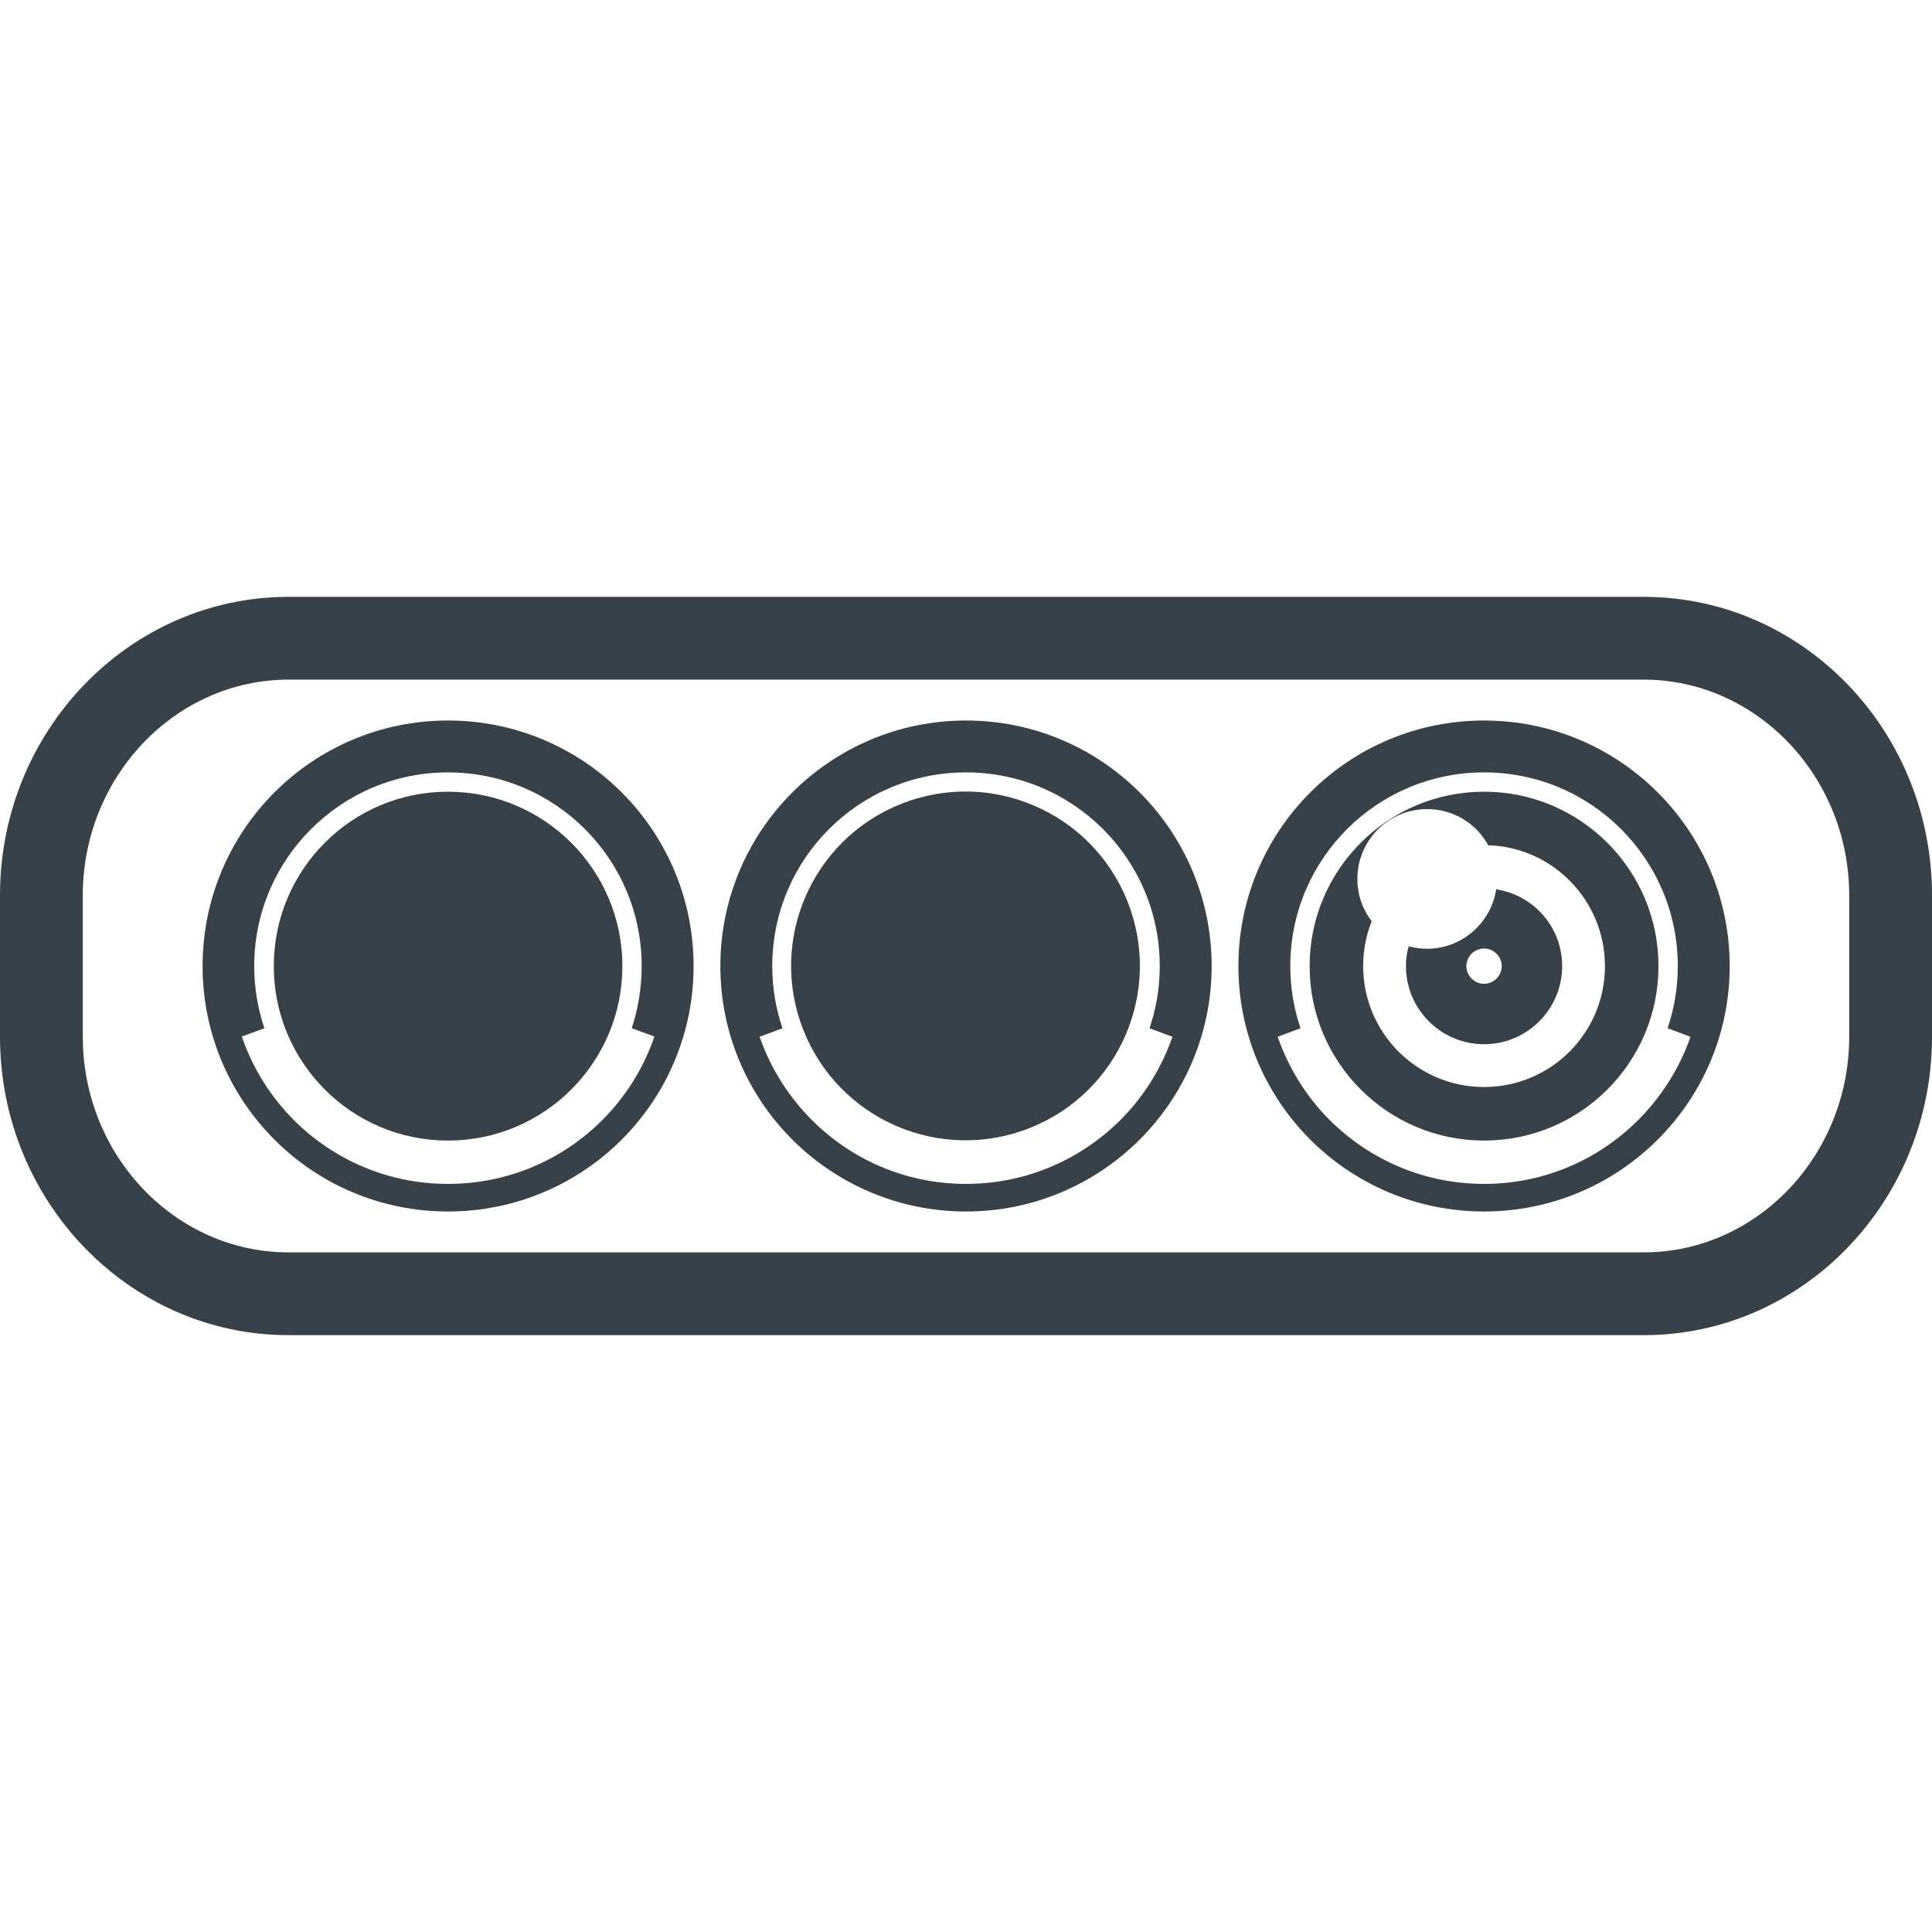
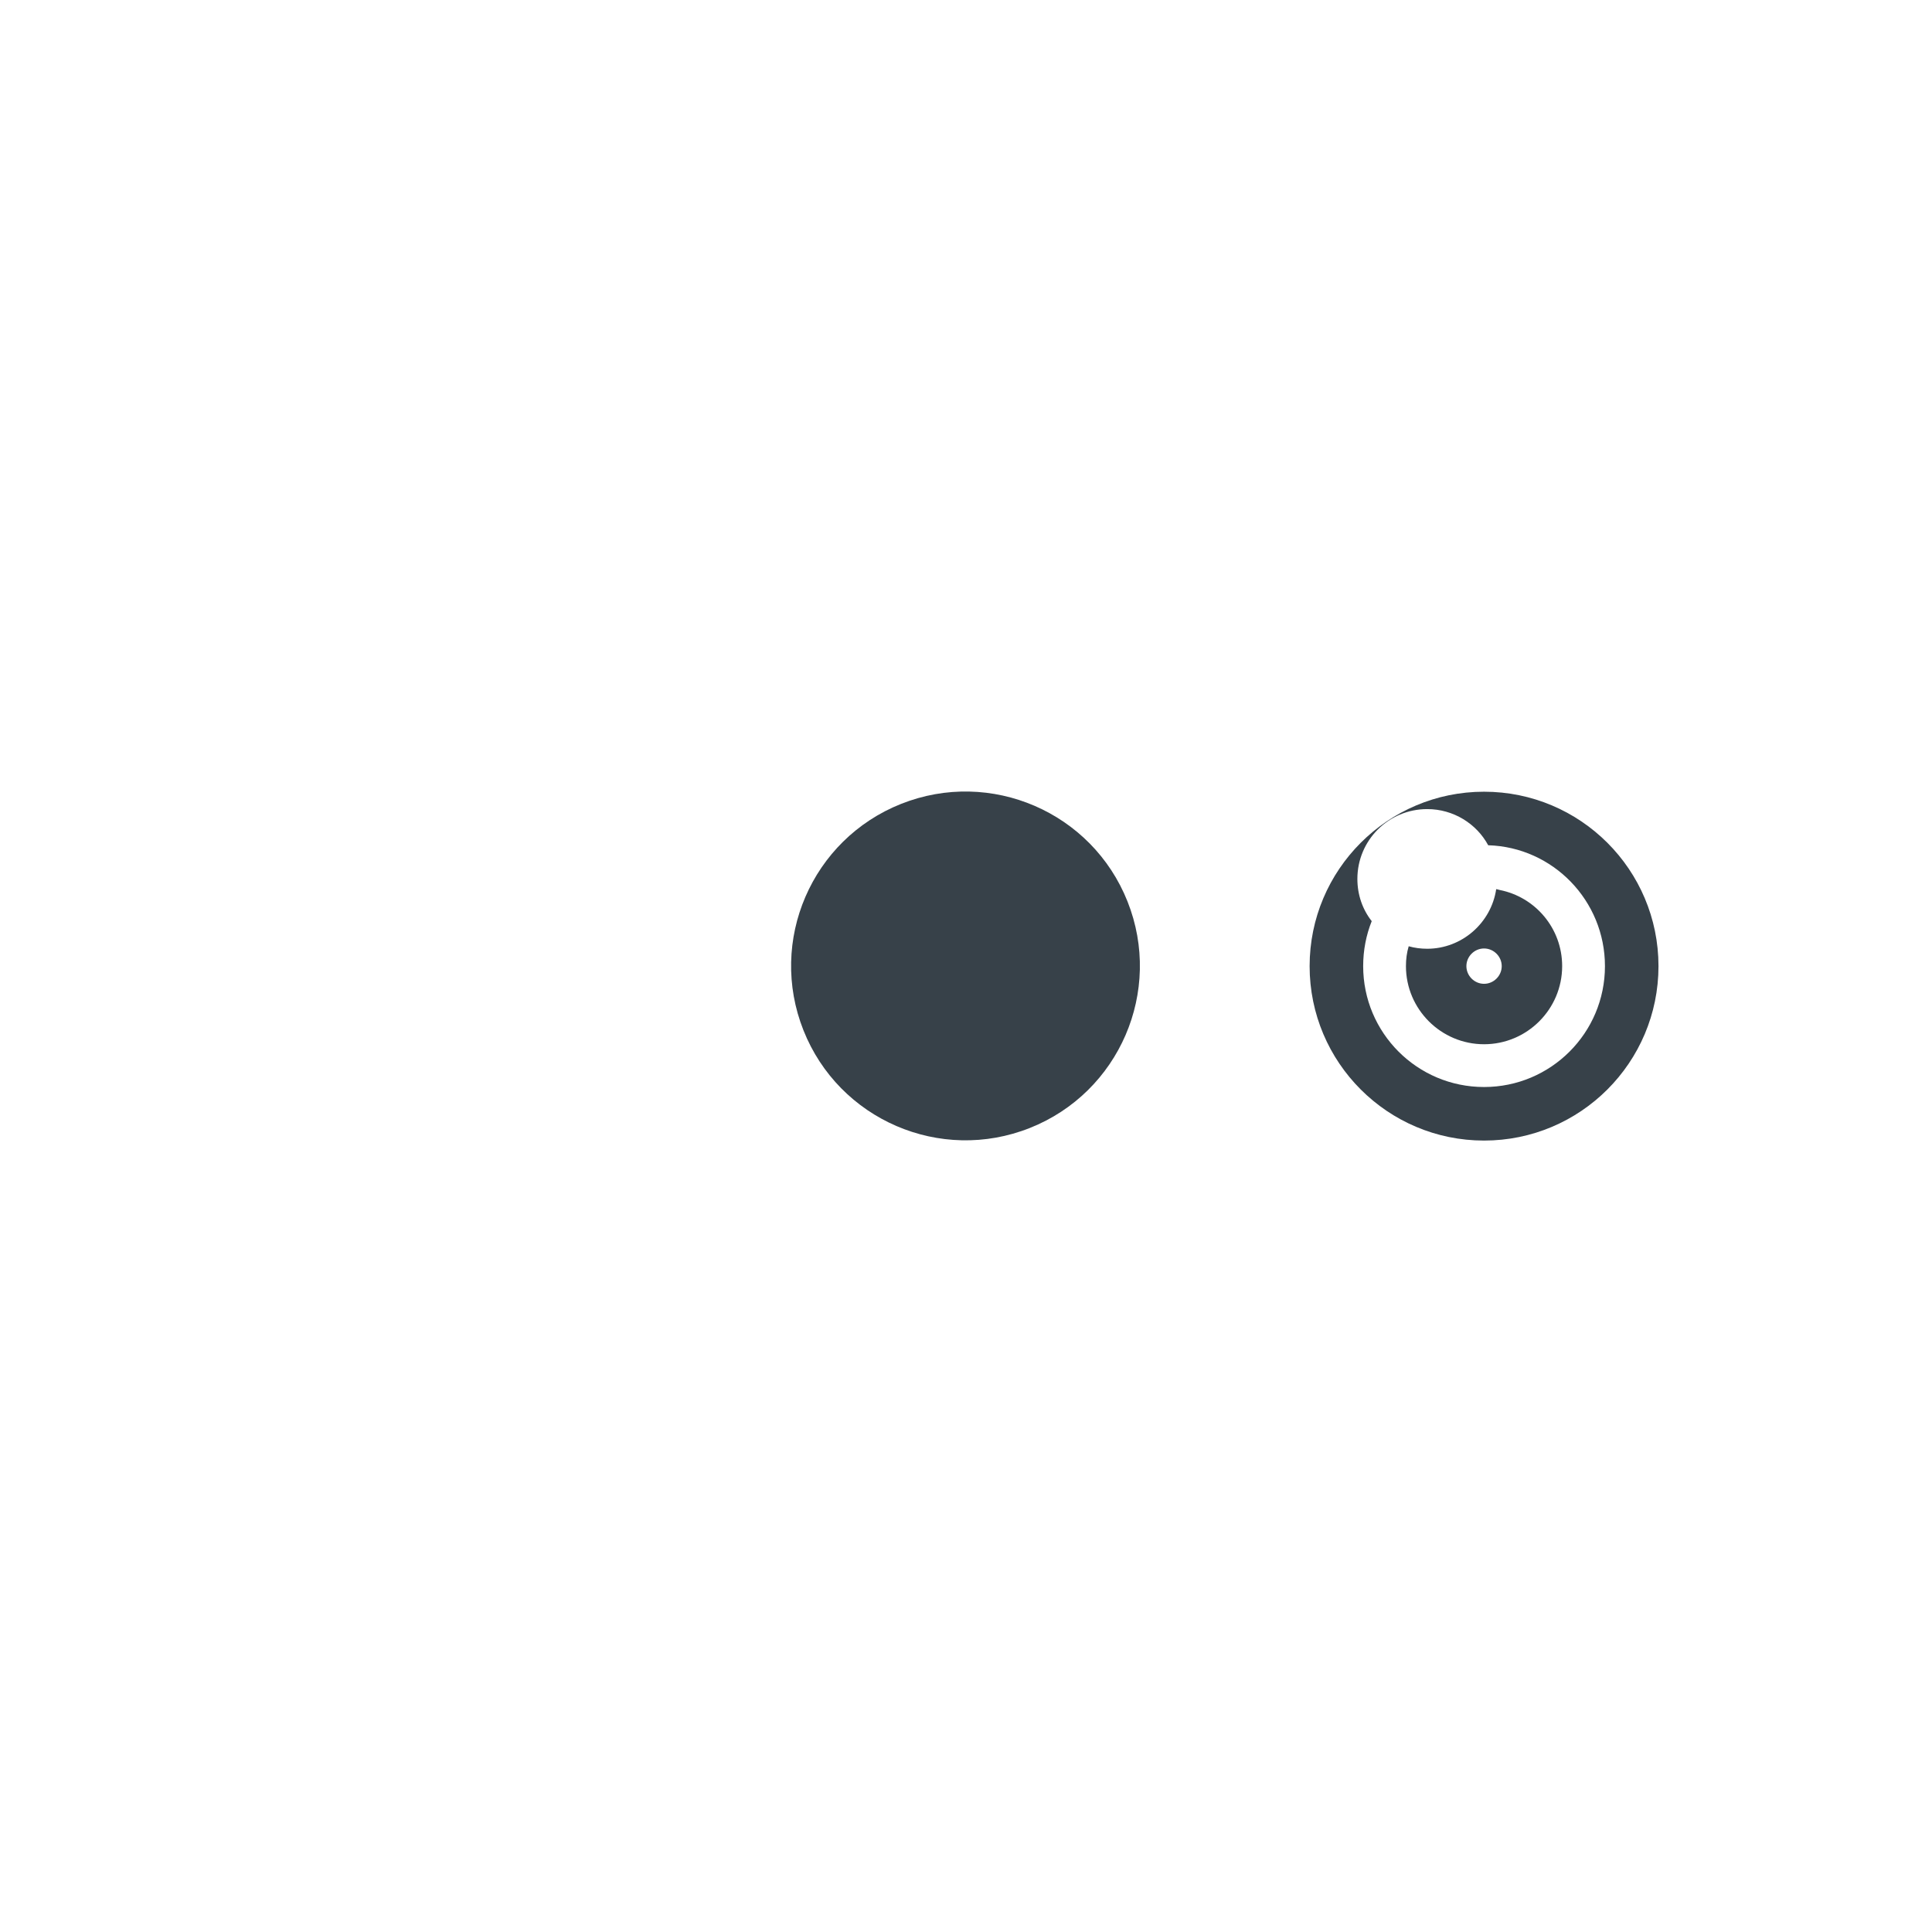
<svg xmlns="http://www.w3.org/2000/svg" version="1.1" id="_x31_0" x="0px" y="0px" viewBox="0 0 512 512" style="enable-background:new 0 0 512 512;" xml:space="preserve">
  <style type="text/css">
	.st0{fill:#374149;}
</style>
  <g>
-     <path class="st0" d="M435.641,353.828c42.129,0,76.359-35.473,76.359-79.066v-37.523c0-43.594-34.23-79.066-76.359-79.066H76.438   C34.305,158.172,0,193.645,0,237.238v37.523c0,43.594,34.305,79.066,76.438,79.066H435.641z M76.438,331.887   c-29.992,0-54.496-25.676-54.496-57.126v-37.523c0-31.379,24.504-57.125,54.496-57.125h359.203   c29.914,0,54.414,25.746,54.414,57.125v37.523c0,31.45-24.5,57.126-54.414,57.126H76.438z" />
-     <path class="st0" d="M118.711,190.942c-35.914,0-65.024,29.11-65.024,65.094c0,35.914,29.11,65.023,65.024,65.023   c35.988,0,65.098-29.109,65.098-65.023C183.809,220.051,154.699,190.942,118.711,190.942z M64.078,274.688l5.992-2.196   c-1.754-5.191-2.703-10.675-2.703-16.457c0-28.379,23.039-51.344,51.344-51.344c28.378,0,51.343,22.965,51.343,51.344   c0,5.782-0.949,11.266-2.629,16.457l5.996,2.196c-2.851,8.41-7.679,16.019-13.824,22.164   c-10.457,10.457-24.867,16.894-40.886,16.894c-15.946,0-30.356-6.438-40.813-16.894c-6.086-6.086-10.863-13.61-13.726-21.922   C64.145,274.848,64.106,274.77,64.078,274.688z" />
-     <path class="st0" d="M118.711,302.262c25.527,0,46.226-20.699,46.226-46.226c0-25.527-20.699-46.226-46.226-46.226   c-25.524,0-46.153,20.699-46.153,46.226C72.558,281.562,93.187,302.262,118.711,302.262z" />
-     <path class="st0" d="M256,190.942c-35.914,0-65.098,29.11-65.098,65.094c0,35.914,29.183,65.023,65.098,65.023   c35.914,0,65.098-29.109,65.098-65.023C321.098,220.051,291.914,190.942,256,190.942z M201.293,274.758l6.066-2.266   c-1.754-5.191-2.703-10.675-2.703-16.457c0-28.379,22.965-51.344,51.344-51.344c28.379,0,51.348,22.965,51.348,51.344   c0,5.782-0.954,11.266-2.707,16.457l6.07,2.27c-2.926,8.41-7.68,15.946-13.825,22.09c-10.531,10.457-24.941,16.894-40.886,16.894   c-15.946,0-30.355-6.438-40.813-16.894c-6.066-6.066-10.832-13.497-13.77-21.778C201.383,274.965,201.328,274.867,201.293,274.758z   " />
    <ellipse transform="matrix(0.929 -0.369 0.369 0.929 -76.434 112.587)" class="st0" cx="256" cy="256.035" rx="46.226" ry="46.226" />
-     <path class="st0" d="M393.289,190.942c-35.984,0-65.098,29.11-65.098,65.094c0,35.914,29.114,65.023,65.098,65.023   c35.914,0,65.098-29.109,65.098-65.023C458.386,220.051,429.203,190.942,393.289,190.942z M338.582,274.758l6.066-2.266   c-1.754-5.191-2.707-10.675-2.707-16.457c0-28.379,22.969-51.344,51.347-51.344c28.379,0,51.348,22.965,51.348,51.344   c0,5.782-0.95,11.266-2.707,16.457l6.07,2.27c-2.926,8.41-7.75,15.946-13.898,22.09c-10.457,10.457-24.867,16.894-40.813,16.894   c-15.945,0-30.351-6.438-40.886-16.894c-6.062-6.066-10.758-13.493-13.691-21.774C338.672,274.969,338.617,274.867,338.582,274.758   z" />
    <path class="st0" d="M393.289,276.734c11.41,0,20.699-9.289,20.699-20.699c0-10.043-7.137-18.313-16.531-20.176   c-0.27-0.058-0.519-0.16-0.789-0.206c0,0.003-0.004,0.007-0.004,0.015c-0.054-0.008-0.102-0.031-0.156-0.039   c-1.317,8.922-9.07,15.801-18.286,15.801c-1.683,0-3.367-0.222-4.902-0.66c-0.507,1.684-0.73,3.438-0.73,5.266   C372.59,267.446,381.879,276.734,393.289,276.734z M393.289,260.719c-2.558,0-4.679-2.122-4.679-4.684   c0-2.558,2.121-4.68,4.679-4.68c2.562,0,4.684,2.122,4.684,4.68C397.973,258.598,395.851,260.719,393.289,260.719z" />
    <path class="st0" d="M393.289,302.262c25.528,0,46.227-20.699,46.227-46.226c0-25.527-20.699-46.226-46.227-46.226   c-25.523,0-46.226,20.699-46.226,46.226C347.062,281.562,367.766,302.262,393.289,302.262z M394.386,224   c17.188,0.512,30.942,14.699,30.942,32.035c0,17.699-14.336,32.035-32.039,32.035c-17.699,0-32.035-14.336-32.035-32.035   c0-4.242,0.801-8.266,2.266-11.922c-2.414-3.07-3.801-6.95-3.801-11.191c0-10.238,8.262-18.504,18.504-18.504   C385.172,214.418,391.313,218.293,394.386,224z" />
  </g>
</svg>